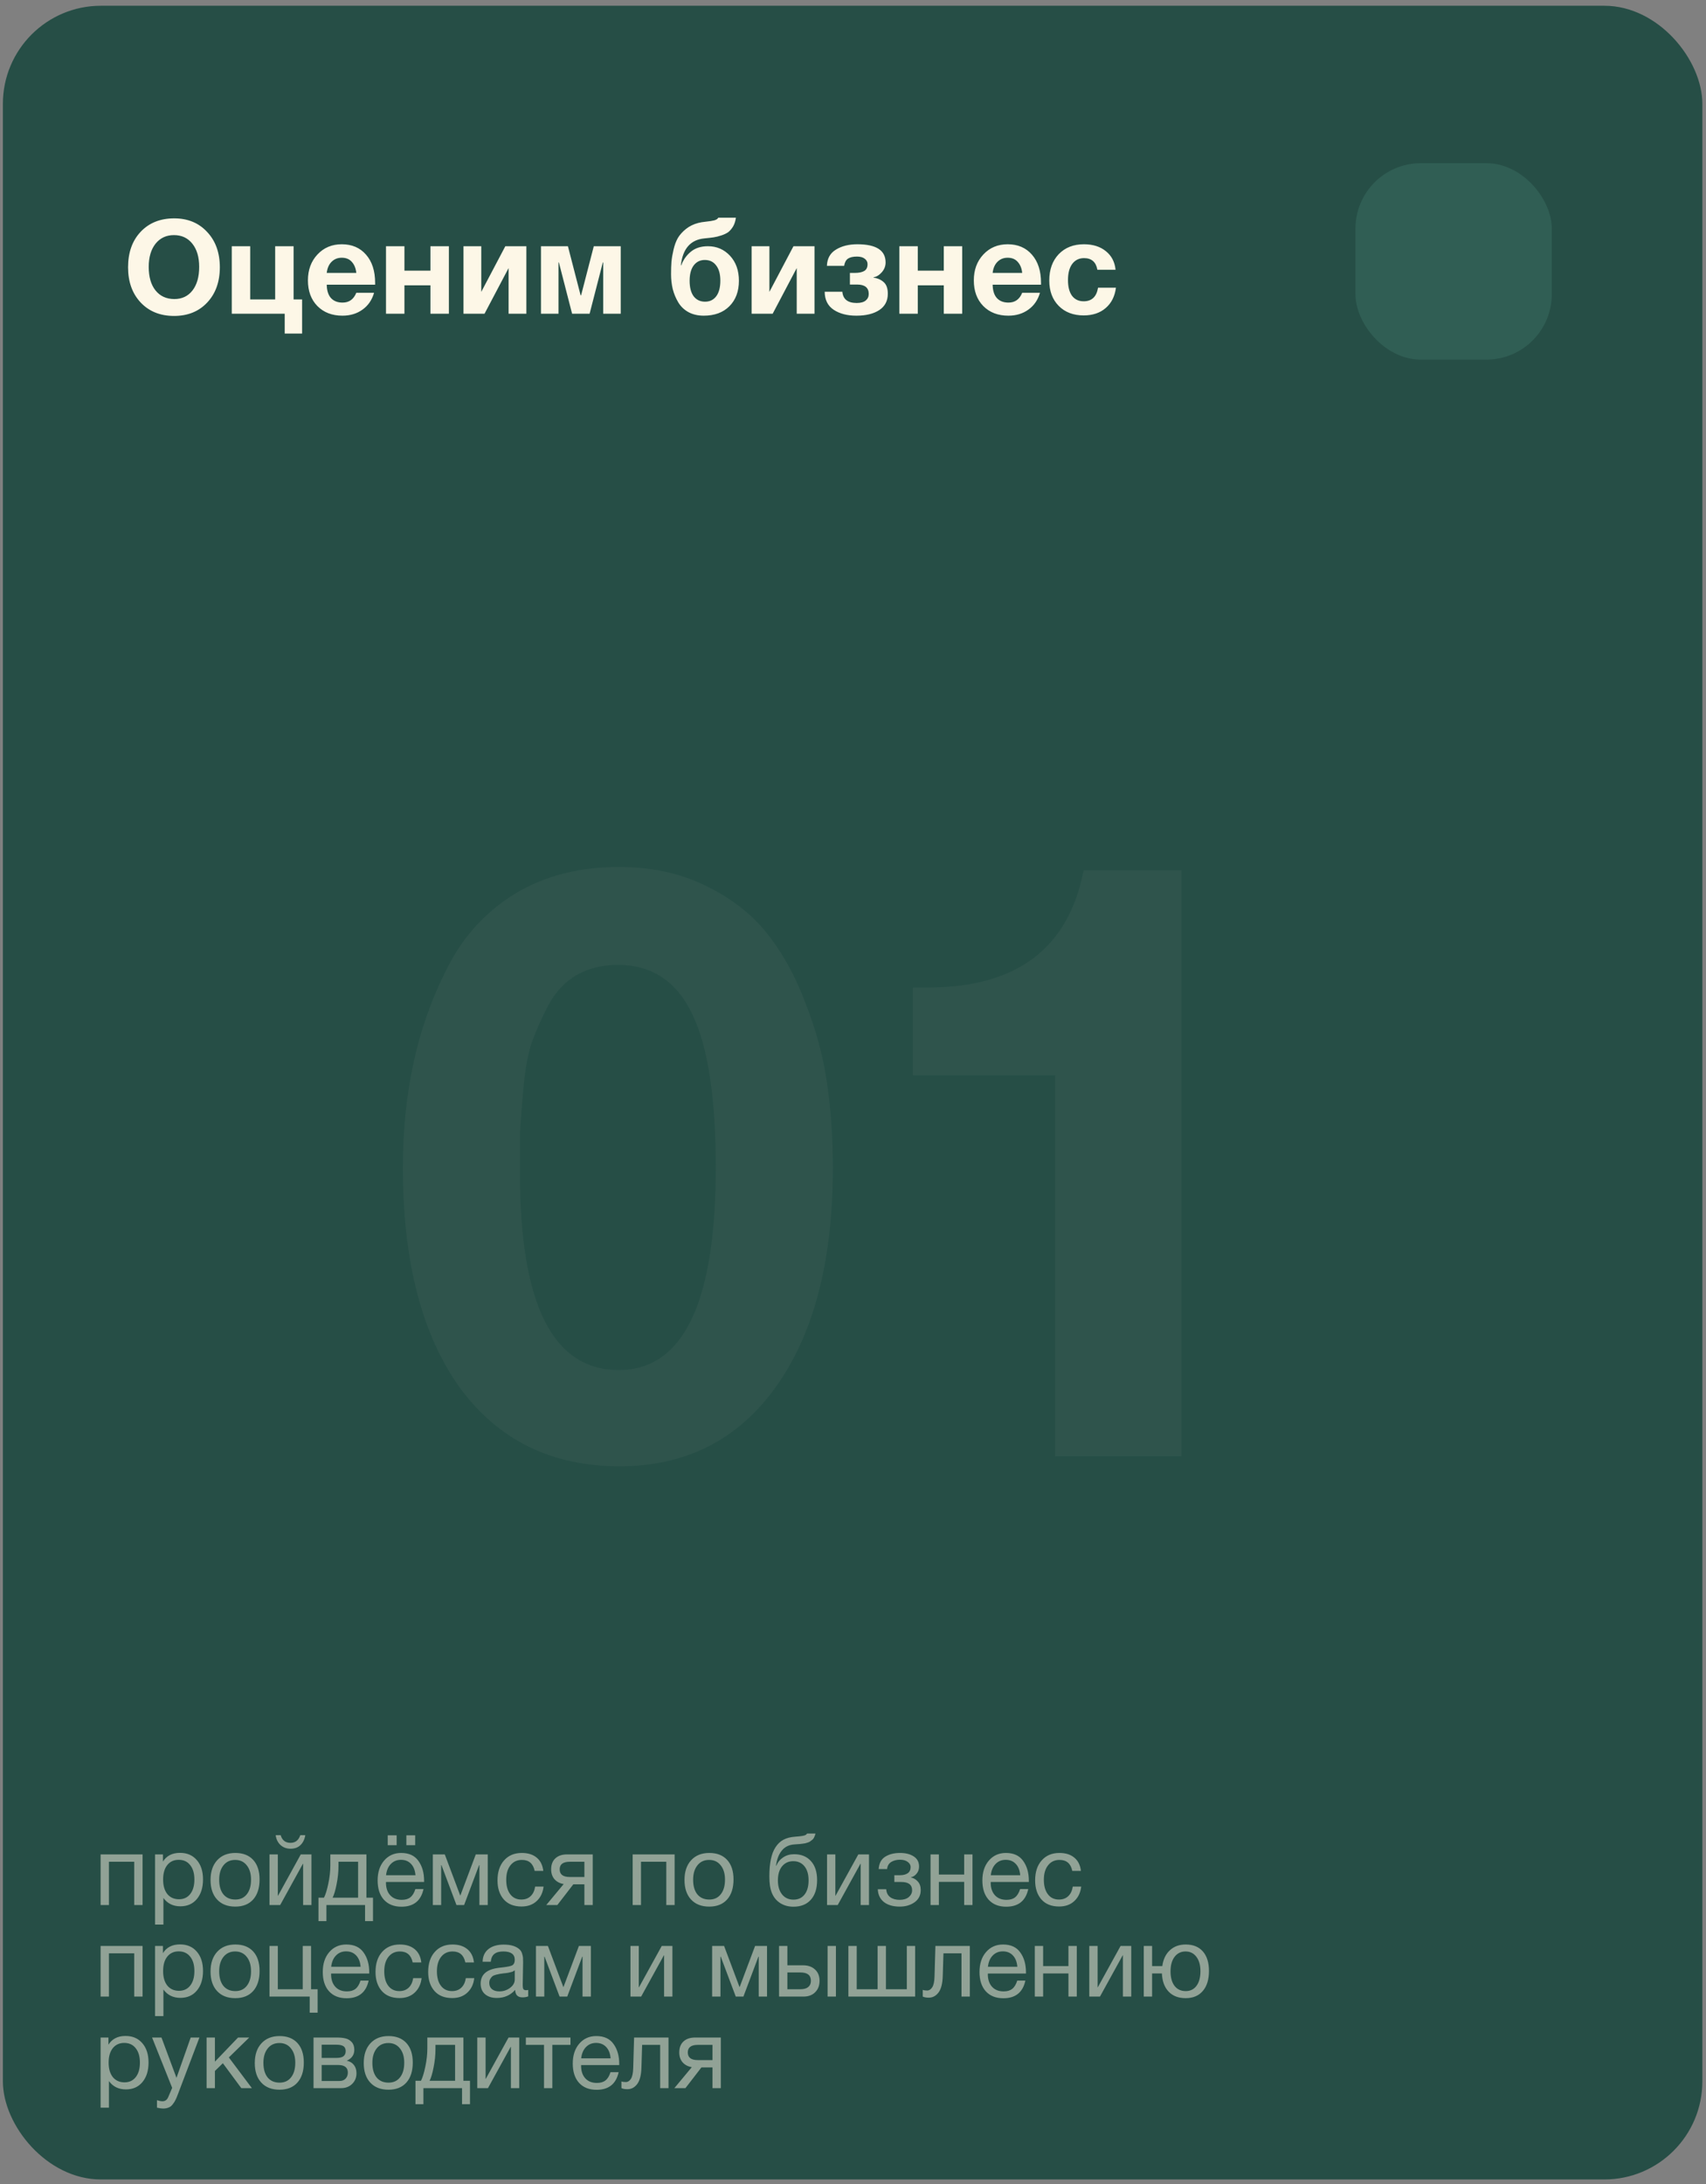
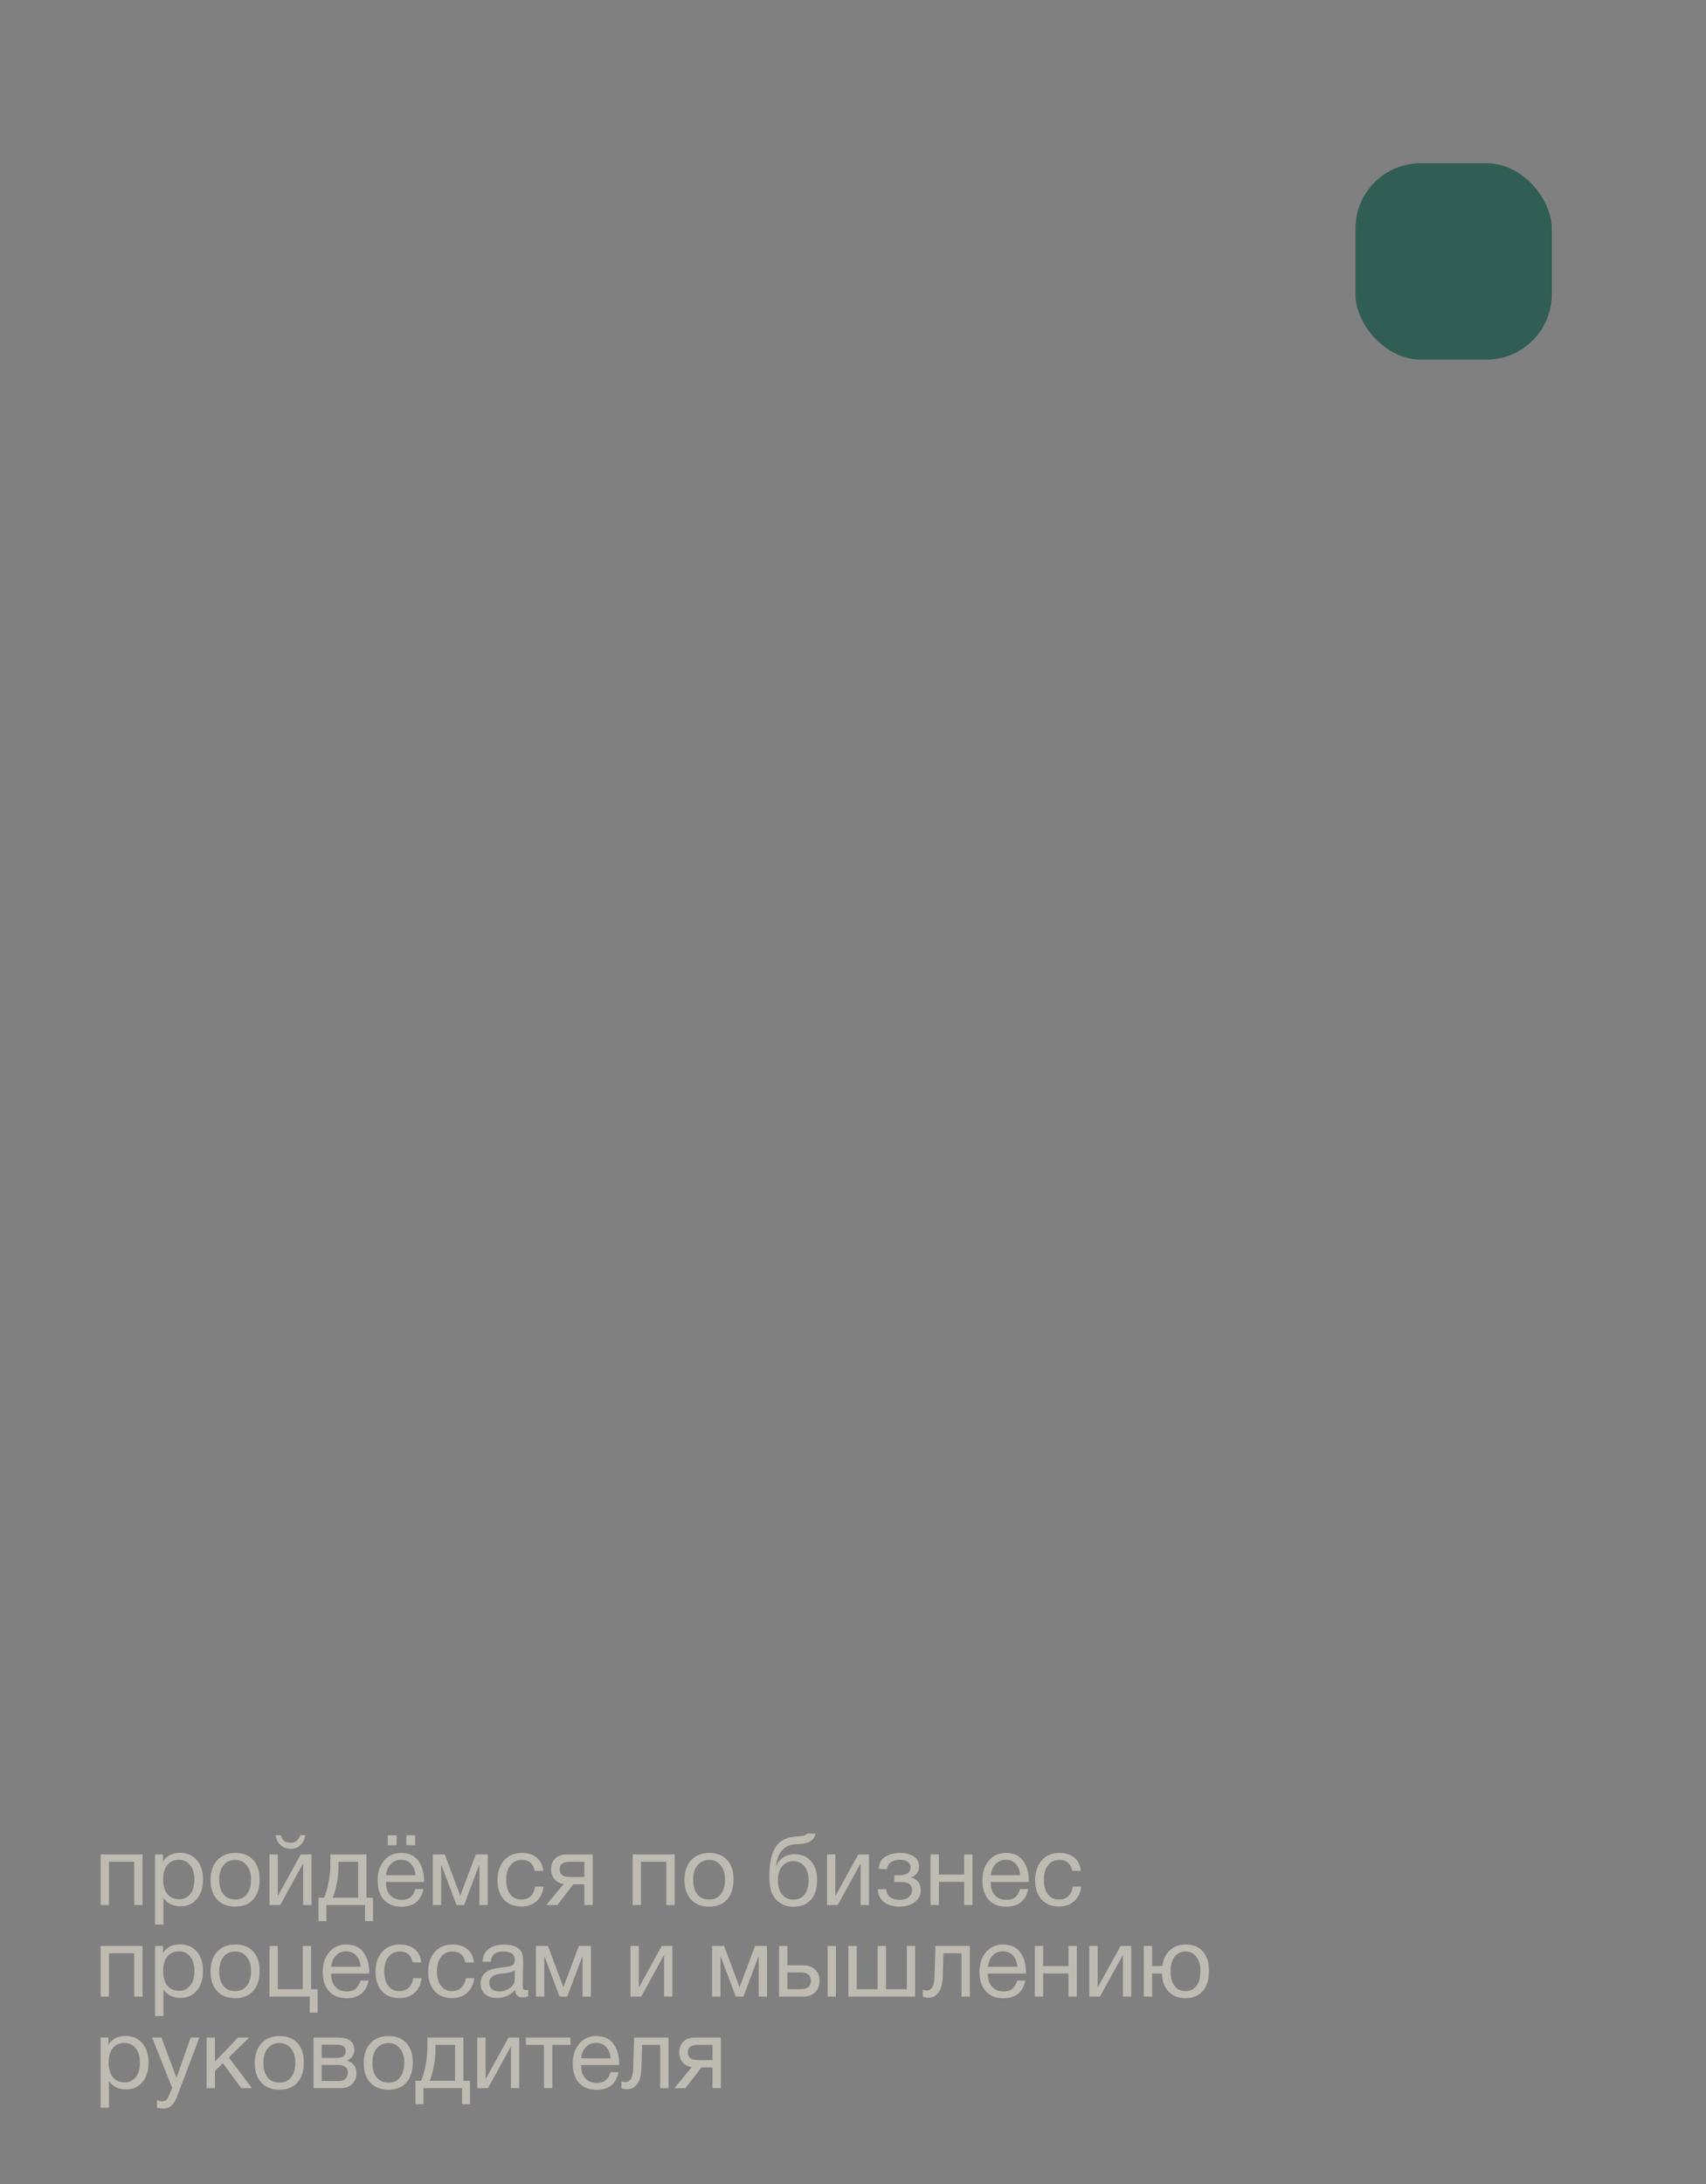
<svg xmlns="http://www.w3.org/2000/svg" width="261" height="334" viewBox="0 0 261 334" fill="none">
  <rect x="0" y="0" width="261" height="334" fill="#808080" stroke="none" />
-   <rect x="0.442" y="0.88" width="260" height="332.402" rx="15" fill="#264E46" />
  <rect x="207.371" y="24.955" width="30.037" height="30.037" rx="10" fill="#305E54" />
-   <path d="M26.652 33.393C28.732 33.393 30.412 34.087 31.692 35.473C32.985 36.846 33.632 38.647 33.632 40.873C33.632 43.1 32.985 44.9 31.692 46.273C30.412 47.633 28.725 48.313 26.632 48.313C24.525 48.313 22.825 47.633 21.532 46.273C20.239 44.9 19.592 43.1 19.592 40.873C19.592 38.62 20.232 36.813 21.512 35.453C22.805 34.08 24.519 33.393 26.652 33.393ZM26.612 35.953C25.439 35.953 24.499 36.393 23.792 37.273C23.099 38.153 22.752 39.333 22.752 40.813C22.752 42.346 23.099 43.547 23.792 44.413C24.485 45.28 25.439 45.72 26.652 45.733C27.839 45.733 28.772 45.293 29.452 44.413C30.132 43.533 30.472 42.333 30.472 40.813C30.472 39.32 30.125 38.14 29.432 37.273C28.739 36.393 27.799 35.953 26.612 35.953ZM46.218 51.013H43.558V47.973H35.458V37.653H38.278V45.793H42.098V37.653H44.918V45.793H46.218V51.013ZM57.229 44.773C56.909 45.88 56.316 46.74 55.449 47.353C54.596 47.967 53.576 48.273 52.389 48.273C50.803 48.273 49.523 47.78 48.549 46.793C47.589 45.806 47.109 44.5 47.109 42.873C47.109 41.273 47.596 39.953 48.569 38.913C49.543 37.873 50.783 37.353 52.289 37.353C53.849 37.353 55.089 37.886 56.009 38.953C56.929 40.007 57.389 41.44 57.389 43.253V43.533H49.989C50.003 44.426 50.216 45.106 50.629 45.573C51.056 46.04 51.649 46.273 52.409 46.273C53.409 46.273 54.109 45.773 54.509 44.773H57.229ZM54.509 41.733C54.443 41.053 54.223 40.5 53.849 40.073C53.476 39.633 52.956 39.413 52.289 39.413C51.663 39.413 51.143 39.62 50.729 40.033C50.316 40.447 50.069 41.013 49.989 41.733H54.509ZM68.674 47.973H65.854V43.633H61.874V47.973H59.054V37.653H61.874V41.393H65.854V37.653H68.674V47.973ZM80.529 47.973H77.809V40.993L74.129 47.973H70.909V37.653H73.629V44.633L77.309 37.653H80.529V47.973ZM94.965 47.973H92.284V40.133H92.225L90.204 47.973H87.525L85.504 40.133H85.445V47.973H82.764V37.653H86.885L88.825 45.153H88.904L90.844 37.653H94.965V47.973ZM113.045 42.933C113.045 44.56 112.558 45.86 111.585 46.833C110.625 47.793 109.318 48.273 107.665 48.273C106.771 48.273 105.991 48.093 105.325 47.733C104.658 47.36 104.138 46.86 103.765 46.233C103.391 45.606 103.111 44.933 102.925 44.213C102.751 43.493 102.665 42.733 102.665 41.933C102.665 41.213 102.685 40.58 102.725 40.033C102.778 39.473 102.885 38.853 103.045 38.173C103.205 37.48 103.425 36.886 103.705 36.393C103.998 35.9 104.411 35.44 104.945 35.013C105.478 34.587 106.105 34.28 106.825 34.093C107.105 34.013 107.505 33.947 108.025 33.893C108.558 33.84 108.978 33.773 109.285 33.693C109.605 33.6 109.805 33.467 109.885 33.293H112.585C112.518 33.8 112.378 34.24 112.165 34.613C111.951 34.973 111.711 35.26 111.445 35.473C111.178 35.673 110.825 35.846 110.385 35.993C109.945 36.14 109.545 36.24 109.185 36.293C108.825 36.346 108.358 36.4 107.785 36.453C105.651 36.653 104.445 38.026 104.165 40.573H104.225C104.518 39.76 104.998 39.073 105.665 38.513C106.345 37.94 107.225 37.653 108.305 37.653C109.651 37.653 110.778 38.14 111.685 39.113C112.591 40.087 113.045 41.36 113.045 42.933ZM110.205 42.913C110.205 41.913 109.991 41.14 109.565 40.593C109.151 40.033 108.571 39.753 107.825 39.753C107.118 39.753 106.551 40.033 106.125 40.593C105.711 41.153 105.505 41.933 105.505 42.933C105.505 43.96 105.711 44.753 106.125 45.313C106.551 45.86 107.131 46.133 107.865 46.133C108.598 46.133 109.171 45.853 109.585 45.293C109.998 44.733 110.205 43.94 110.205 42.913ZM124.611 47.973H121.891V40.993L118.211 47.973H114.991V37.653H117.711V44.633L121.391 37.653H124.611V47.973ZM135.827 44.913C135.827 46.007 135.393 46.84 134.527 47.413C133.66 47.986 132.487 48.273 131.007 48.273C129.607 48.273 128.453 47.973 127.547 47.373C126.64 46.773 126.18 45.853 126.167 44.613H128.867C128.973 45.76 129.707 46.333 131.067 46.333C131.68 46.333 132.14 46.206 132.447 45.953C132.753 45.7 132.907 45.367 132.907 44.953C132.907 43.993 132.313 43.513 131.127 43.513H130.027V41.733H130.767C131.407 41.733 131.893 41.633 132.227 41.433C132.56 41.233 132.727 40.886 132.727 40.393C132.727 40.06 132.587 39.786 132.307 39.573C132.027 39.346 131.627 39.233 131.107 39.233C130.507 39.233 130.047 39.34 129.727 39.553C129.42 39.767 129.227 40.133 129.147 40.653H126.507C126.547 39.533 127.007 38.706 127.887 38.173C128.767 37.627 129.86 37.353 131.167 37.353C134.047 37.353 135.487 38.28 135.487 40.133C135.487 40.693 135.293 41.193 134.907 41.633C134.52 42.073 134.093 42.333 133.627 42.413V42.453C134.24 42.533 134.76 42.76 135.187 43.133C135.613 43.507 135.827 44.1 135.827 44.913ZM147.209 47.973H144.389V43.633H140.409V47.973H137.589V37.653H140.409V41.393H144.389V37.653H147.209V47.973ZM159.104 44.773C158.784 45.88 158.191 46.74 157.324 47.353C156.471 47.967 155.451 48.273 154.264 48.273C152.678 48.273 151.398 47.78 150.424 46.793C149.464 45.806 148.984 44.5 148.984 42.873C148.984 41.273 149.471 39.953 150.444 38.913C151.418 37.873 152.658 37.353 154.164 37.353C155.724 37.353 156.964 37.886 157.884 38.953C158.804 40.007 159.264 41.44 159.264 43.253V43.533H151.864C151.878 44.426 152.091 45.106 152.504 45.573C152.931 46.04 153.524 46.273 154.284 46.273C155.284 46.273 155.984 45.773 156.384 44.773H159.104ZM156.384 41.733C156.318 41.053 156.098 40.5 155.724 40.073C155.351 39.633 154.831 39.413 154.164 39.413C153.538 39.413 153.018 39.62 152.604 40.033C152.191 40.447 151.944 41.013 151.864 41.733H156.384ZM170.729 43.993C170.555 45.327 170.029 46.367 169.149 47.113C168.282 47.86 167.162 48.233 165.789 48.233C164.202 48.233 162.929 47.746 161.969 46.773C161.009 45.8 160.529 44.507 160.529 42.893C160.529 41.227 161.009 39.886 161.969 38.873C162.942 37.86 164.229 37.353 165.829 37.353C167.202 37.353 168.322 37.706 169.189 38.413C170.055 39.106 170.549 40.053 170.669 41.253H167.889C167.675 40.066 166.995 39.473 165.849 39.473C165.075 39.473 164.469 39.773 164.029 40.373C163.602 40.96 163.389 41.78 163.389 42.833C163.389 43.86 163.595 44.66 164.009 45.233C164.435 45.793 165.029 46.073 165.789 46.073C167.029 46.073 167.762 45.38 167.989 43.993H170.729Z" fill="#FDF7E7" />
-   <path opacity="0.04" d="M94.654 132.575C99.604 132.575 103.998 133.513 107.838 135.391C111.764 137.268 114.921 139.7 117.31 142.687C119.7 145.673 121.662 149.215 123.198 153.311C124.82 157.407 125.929 161.503 126.526 165.599C127.124 169.695 127.422 174.004 127.422 178.527C127.422 192.777 124.521 203.956 118.718 212.063C112.916 220.169 104.937 224.223 94.782 224.223C84.372 224.223 76.222 220.212 70.334 212.191C64.532 204.084 61.63 192.863 61.63 178.527C61.63 172.809 62.185 167.433 63.294 162.399C64.404 157.279 66.153 152.415 68.542 147.807C70.932 143.113 74.345 139.401 78.782 136.671C83.305 133.94 88.596 132.575 94.654 132.575ZM94.526 147.551C92.137 147.551 90.046 148.063 88.254 149.087C86.462 150.111 85.012 151.647 83.902 153.695C82.878 155.657 82.025 157.577 81.342 159.455C80.745 161.247 80.318 163.636 80.062 166.623C79.806 169.524 79.636 171.743 79.55 173.279C79.55 174.815 79.55 176.863 79.55 179.423C79.55 199.476 84.585 209.503 94.654 209.503C104.553 209.503 109.502 199.177 109.502 178.527C109.502 167.86 108.308 160.052 105.918 155.103C103.529 150.068 99.732 147.551 94.526 147.551ZM180.755 133.087V222.687H161.427V164.447H139.667V151.007H141.971C155.539 151.007 163.475 145.033 165.779 133.087H180.755Z" fill="#FDF7E7" />
  <path opacity="0.5" d="M16.665 291.317H15.39V283.577H21.81V291.317H20.535V284.702H16.665V291.317ZM24.925 283.577V284.672C25.485 283.782 26.355 283.337 27.535 283.337C28.615 283.337 29.47 283.702 30.1 284.432C30.74 285.162 31.06 286.152 31.06 287.402C31.06 288.652 30.745 289.652 30.115 290.402C29.495 291.142 28.655 291.512 27.595 291.512C26.485 291.512 25.62 291.087 25 290.237V294.302H23.725V283.577H24.925ZM27.34 284.402C26.6 284.402 26.015 284.672 25.585 285.212C25.165 285.742 24.955 286.477 24.955 287.417C24.955 288.357 25.17 289.097 25.6 289.637C26.04 290.167 26.635 290.432 27.385 290.432C28.115 290.432 28.69 290.162 29.11 289.622C29.53 289.082 29.74 288.347 29.74 287.417C29.74 286.477 29.525 285.742 29.095 285.212C28.675 284.672 28.09 284.402 27.34 284.402ZM33.231 284.462C33.911 283.722 34.836 283.352 36.006 283.352C37.176 283.352 38.086 283.707 38.736 284.417C39.386 285.127 39.711 286.122 39.711 287.402C39.711 288.712 39.386 289.732 38.736 290.462C38.086 291.192 37.171 291.557 35.991 291.557C34.811 291.557 33.886 291.197 33.216 290.477C32.546 289.757 32.211 288.757 32.211 287.477C32.211 286.207 32.551 285.202 33.231 284.462ZM37.746 285.242C37.316 284.692 36.726 284.417 35.976 284.417C35.226 284.417 34.631 284.692 34.191 285.242C33.751 285.792 33.531 286.527 33.531 287.447C33.531 288.397 33.746 289.142 34.176 289.682C34.616 290.212 35.226 290.477 36.006 290.477C36.756 290.477 37.341 290.207 37.761 289.667C38.191 289.127 38.406 288.382 38.406 287.432C38.406 286.512 38.186 285.782 37.746 285.242ZM46.705 280.637C46.605 281.267 46.359 281.772 45.969 282.152C45.59 282.522 45.084 282.707 44.455 282.707C43.844 282.707 43.33 282.517 42.91 282.137C42.499 281.747 42.255 281.247 42.175 280.637H42.94C43.169 281.417 43.669 281.807 44.44 281.807C45.179 281.807 45.679 281.417 45.94 280.637H46.705ZM42.864 291.317H41.23V283.577H42.505V289.892H42.535L46.014 283.577H47.65V291.317H46.374V285.002H46.344L42.864 291.317ZM57.065 293.777H55.849V291.317H49.94V293.777H48.724V290.192H49.565C49.804 289.732 50.025 289.022 50.224 288.062C50.434 287.092 50.539 286.147 50.539 285.227V283.577H56.059V290.192H57.065V293.777ZM54.785 290.192V284.702H51.785V285.347C51.785 286.257 51.69 287.182 51.499 288.122C51.319 289.052 51.114 289.742 50.885 290.192H54.785ZM63.518 280.652V282.167H62.168V280.652H63.518ZM60.683 280.652V282.167H59.318V280.652H60.683ZM64.793 288.872C64.403 290.672 63.278 291.572 61.418 291.572C60.278 291.572 59.383 291.217 58.733 290.507C58.093 289.797 57.773 288.812 57.773 287.552C57.773 286.302 58.103 285.292 58.763 284.522C59.433 283.742 60.303 283.352 61.373 283.352C62.563 283.352 63.443 283.757 64.013 284.567C64.593 285.367 64.883 286.382 64.883 287.612V287.792H59.063L59.048 287.882C59.048 288.702 59.263 289.347 59.693 289.817C60.123 290.287 60.713 290.522 61.463 290.522C62.023 290.522 62.463 290.392 62.783 290.132C63.113 289.872 63.368 289.452 63.548 288.872H64.793ZM63.563 286.757C63.503 286.017 63.278 285.442 62.888 285.032C62.498 284.612 61.983 284.402 61.343 284.402C60.723 284.402 60.208 284.612 59.798 285.032C59.388 285.452 59.143 286.027 59.063 286.757H63.563ZM74.619 291.317H73.344V285.212H73.299L71.004 291.317H69.834L67.539 285.212H67.494V291.317H66.219V283.577H68.049L70.404 289.847H70.434L72.789 283.577H74.619V291.317ZM83.163 288.497C83.053 289.427 82.698 290.167 82.098 290.717C81.508 291.267 80.738 291.542 79.788 291.542C78.618 291.542 77.713 291.182 77.073 290.462C76.433 289.732 76.113 288.762 76.113 287.552C76.113 286.262 76.448 285.242 77.118 284.492C77.788 283.732 78.693 283.352 79.833 283.352C80.783 283.352 81.543 283.592 82.113 284.072C82.683 284.542 83.018 285.217 83.118 286.097H81.798C81.568 284.977 80.918 284.417 79.848 284.417C79.108 284.417 78.523 284.692 78.093 285.242C77.663 285.782 77.448 286.517 77.448 287.447C77.448 288.387 77.653 289.127 78.063 289.667C78.473 290.207 79.038 290.477 79.758 290.477C80.338 290.477 80.808 290.307 81.168 289.967C81.538 289.627 81.773 289.137 81.873 288.497H83.163ZM90.68 291.317H89.405V288.152H87.71L85.265 291.317H83.57L86.24 288.107C85.67 288.017 85.205 287.777 84.845 287.387C84.495 286.987 84.32 286.477 84.32 285.857C84.32 285.137 84.535 284.577 84.965 284.177C85.395 283.777 85.99 283.577 86.75 283.577H90.68V291.317ZM89.405 284.702H87.155C86.135 284.702 85.625 285.087 85.625 285.857C85.625 286.637 86.135 287.027 87.155 287.027H89.405V284.702ZM98.066 291.317H96.791V283.577H103.211V291.317H101.936V284.702H98.066V291.317ZM105.741 284.462C106.421 283.722 107.346 283.352 108.516 283.352C109.686 283.352 110.596 283.707 111.246 284.417C111.896 285.127 112.221 286.122 112.221 287.402C112.221 288.712 111.896 289.732 111.246 290.462C110.596 291.192 109.681 291.557 108.501 291.557C107.321 291.557 106.396 291.197 105.726 290.477C105.056 289.757 104.721 288.757 104.721 287.477C104.721 286.207 105.061 285.202 105.741 284.462ZM110.256 285.242C109.826 284.692 109.236 284.417 108.486 284.417C107.736 284.417 107.141 284.692 106.701 285.242C106.261 285.792 106.041 286.527 106.041 287.447C106.041 288.397 106.256 289.142 106.686 289.682C107.126 290.212 107.736 290.477 108.516 290.477C109.266 290.477 109.851 290.207 110.271 289.667C110.701 289.127 110.916 288.382 110.916 287.432C110.916 286.512 110.696 285.782 110.256 285.242ZM118.634 282.497C118.974 281.967 119.384 281.577 119.864 281.327C120.344 281.067 120.954 280.912 121.694 280.862C122.524 280.802 123.029 280.722 123.209 280.622C123.329 280.562 123.419 280.482 123.479 280.382H124.754C124.724 280.542 124.679 280.687 124.619 280.817C124.569 280.947 124.509 281.062 124.439 281.162C124.379 281.252 124.289 281.337 124.169 281.417C124.059 281.497 123.964 281.567 123.884 281.627C123.804 281.677 123.684 281.727 123.524 281.777C123.374 281.817 123.254 281.852 123.164 281.882C123.074 281.902 122.934 281.922 122.744 281.942C122.564 281.962 122.434 281.977 122.354 281.987C122.274 281.997 122.129 282.007 121.919 282.017C121.709 282.027 121.574 282.037 121.514 282.047C120.694 282.107 120.054 282.427 119.594 283.007C119.134 283.577 118.844 284.342 118.724 285.302H118.769C118.989 284.772 119.339 284.347 119.819 284.027C120.299 283.707 120.854 283.547 121.484 283.547C122.584 283.547 123.444 283.897 124.064 284.597C124.694 285.287 125.009 286.257 125.009 287.507C125.009 288.797 124.689 289.797 124.049 290.507C123.419 291.217 122.529 291.572 121.379 291.572C120.439 291.572 119.644 291.297 118.994 290.747C118.344 290.187 117.944 289.387 117.794 288.347C117.734 287.927 117.704 287.457 117.704 286.937C117.704 284.927 118.014 283.447 118.634 282.497ZM119.009 287.552C119.009 288.432 119.219 289.142 119.639 289.682C120.069 290.222 120.654 290.492 121.394 290.492C122.114 290.492 122.679 290.232 123.089 289.712C123.499 289.192 123.704 288.467 123.704 287.537C123.704 286.627 123.494 285.912 123.074 285.392C122.654 284.872 122.084 284.612 121.364 284.612C120.644 284.612 120.069 284.877 119.639 285.407C119.219 285.927 119.009 286.642 119.009 287.552ZM128.162 291.317H126.527V283.577H127.802V289.892H127.832L131.312 283.577H132.947V291.317H131.672V285.002H131.642L128.162 291.317ZM134.427 285.812C134.487 284.932 134.822 284.302 135.432 283.922C136.042 283.542 136.797 283.352 137.697 283.352C138.547 283.352 139.242 283.527 139.782 283.877C140.332 284.227 140.607 284.747 140.607 285.437C140.607 285.857 140.482 286.217 140.232 286.517C139.992 286.817 139.702 287.002 139.362 287.072V287.102C139.772 287.182 140.122 287.387 140.412 287.717C140.712 288.037 140.862 288.472 140.862 289.022C140.862 289.822 140.547 290.447 139.917 290.897C139.287 291.337 138.532 291.557 137.652 291.557C136.642 291.557 135.837 291.327 135.237 290.867C134.647 290.397 134.332 289.742 134.292 288.902H135.582C135.622 289.442 135.827 289.847 136.197 290.117C136.567 290.387 137.047 290.522 137.637 290.522C138.227 290.522 138.692 290.382 139.032 290.102C139.372 289.812 139.542 289.462 139.542 289.052C139.542 288.212 138.992 287.792 137.892 287.792H136.827V286.757H137.682C138.172 286.757 138.567 286.657 138.867 286.457C139.167 286.247 139.317 285.927 139.317 285.497C139.317 285.197 139.167 284.937 138.867 284.717C138.577 284.497 138.182 284.387 137.682 284.387C137.172 284.387 136.727 284.502 136.347 284.732C135.977 284.962 135.767 285.322 135.717 285.812H134.427ZM143.637 291.317H142.362V283.577H143.637V286.652H147.507V283.577H148.782V291.317H147.507V287.777H143.637V291.317ZM157.312 288.872C156.922 290.672 155.797 291.572 153.937 291.572C152.797 291.572 151.902 291.217 151.252 290.507C150.612 289.797 150.292 288.812 150.292 287.552C150.292 286.302 150.622 285.292 151.282 284.522C151.952 283.742 152.822 283.352 153.892 283.352C155.082 283.352 155.962 283.757 156.532 284.567C157.112 285.367 157.402 286.382 157.402 287.612V287.792H151.582L151.567 287.882C151.567 288.702 151.782 289.347 152.212 289.817C152.642 290.287 153.232 290.522 153.982 290.522C154.542 290.522 154.982 290.392 155.302 290.132C155.632 289.872 155.887 289.452 156.067 288.872H157.312ZM156.082 286.757C156.022 286.017 155.797 285.442 155.407 285.032C155.017 284.612 154.502 284.402 153.862 284.402C153.242 284.402 152.727 284.612 152.317 285.032C151.907 285.452 151.662 286.027 151.582 286.757H156.082ZM165.414 288.497C165.304 289.427 164.949 290.167 164.349 290.717C163.759 291.267 162.989 291.542 162.039 291.542C160.869 291.542 159.964 291.182 159.324 290.462C158.684 289.732 158.364 288.762 158.364 287.552C158.364 286.262 158.699 285.242 159.369 284.492C160.039 283.732 160.944 283.352 162.084 283.352C163.034 283.352 163.794 283.592 164.364 284.072C164.934 284.542 165.269 285.217 165.369 286.097H164.049C163.819 284.977 163.169 284.417 162.099 284.417C161.359 284.417 160.774 284.692 160.344 285.242C159.914 285.782 159.699 286.517 159.699 287.447C159.699 288.387 159.904 289.127 160.314 289.667C160.724 290.207 161.289 290.477 162.009 290.477C162.589 290.477 163.059 290.307 163.419 289.967C163.789 289.627 164.024 289.137 164.124 288.497H165.414ZM16.665 305.317H15.39V297.577H21.81V305.317H20.535V298.702H16.665V305.317ZM24.925 297.577V298.672C25.485 297.782 26.355 297.337 27.535 297.337C28.615 297.337 29.47 297.702 30.1 298.432C30.74 299.162 31.06 300.152 31.06 301.402C31.06 302.652 30.745 303.652 30.115 304.402C29.495 305.142 28.655 305.512 27.595 305.512C26.485 305.512 25.62 305.087 25 304.237V308.302H23.725V297.577H24.925ZM27.34 298.402C26.6 298.402 26.015 298.672 25.585 299.212C25.165 299.742 24.955 300.477 24.955 301.417C24.955 302.357 25.17 303.097 25.6 303.637C26.04 304.167 26.635 304.432 27.385 304.432C28.115 304.432 28.69 304.162 29.11 303.622C29.53 303.082 29.74 302.347 29.74 301.417C29.74 300.477 29.525 299.742 29.095 299.212C28.675 298.672 28.09 298.402 27.34 298.402ZM33.231 298.462C33.911 297.722 34.836 297.352 36.006 297.352C37.176 297.352 38.086 297.707 38.736 298.417C39.386 299.127 39.711 300.122 39.711 301.402C39.711 302.712 39.386 303.732 38.736 304.462C38.086 305.192 37.171 305.557 35.991 305.557C34.811 305.557 33.886 305.197 33.216 304.477C32.546 303.757 32.211 302.757 32.211 301.477C32.211 300.207 32.551 299.202 33.231 298.462ZM37.746 299.242C37.316 298.692 36.726 298.417 35.976 298.417C35.226 298.417 34.631 298.692 34.191 299.242C33.751 299.792 33.531 300.527 33.531 301.447C33.531 302.397 33.746 303.142 34.176 303.682C34.616 304.212 35.226 304.477 36.006 304.477C36.756 304.477 37.341 304.207 37.761 303.667C38.191 303.127 38.406 302.382 38.406 301.432C38.406 300.512 38.186 299.782 37.746 299.242ZM47.38 307.777V305.317H41.23V297.577H42.505V304.192H46.315V297.577H47.59V304.192H48.594V307.777H47.38ZM56.399 302.872C56.009 304.672 54.884 305.572 53.024 305.572C51.884 305.572 50.989 305.217 50.339 304.507C49.699 303.797 49.379 302.812 49.379 301.552C49.379 300.302 49.709 299.292 50.369 298.522C51.039 297.742 51.909 297.352 52.979 297.352C54.169 297.352 55.049 297.757 55.619 298.567C56.199 299.367 56.489 300.382 56.489 301.612V301.792H50.669L50.654 301.882C50.654 302.702 50.869 303.347 51.299 303.817C51.729 304.287 52.319 304.522 53.069 304.522C53.629 304.522 54.069 304.392 54.389 304.132C54.719 303.872 54.974 303.452 55.154 302.872H56.399ZM55.169 300.757C55.109 300.017 54.884 299.442 54.494 299.032C54.104 298.612 53.589 298.402 52.949 298.402C52.329 298.402 51.814 298.612 51.404 299.032C50.994 299.452 50.749 300.027 50.669 300.757H55.169ZM64.501 302.497C64.391 303.427 64.036 304.167 63.436 304.717C62.846 305.267 62.076 305.542 61.126 305.542C59.956 305.542 59.051 305.182 58.411 304.462C57.771 303.732 57.451 302.762 57.451 301.552C57.451 300.262 57.786 299.242 58.456 298.492C59.126 297.732 60.031 297.352 61.171 297.352C62.121 297.352 62.881 297.592 63.451 298.072C64.021 298.542 64.356 299.217 64.456 300.097H63.136C62.906 298.977 62.256 298.417 61.186 298.417C60.446 298.417 59.861 298.692 59.431 299.242C59.001 299.782 58.786 300.517 58.786 301.447C58.786 302.387 58.991 303.127 59.401 303.667C59.811 304.207 60.376 304.477 61.096 304.477C61.676 304.477 62.146 304.307 62.506 303.967C62.876 303.627 63.111 303.137 63.211 302.497H64.501ZM72.558 302.497C72.448 303.427 72.093 304.167 71.493 304.717C70.903 305.267 70.132 305.542 69.183 305.542C68.013 305.542 67.108 305.182 66.468 304.462C65.828 303.732 65.507 302.762 65.507 301.552C65.507 300.262 65.843 299.242 66.513 298.492C67.183 297.732 68.088 297.352 69.228 297.352C70.177 297.352 70.938 297.592 71.507 298.072C72.078 298.542 72.412 299.217 72.513 300.097H71.192C70.963 298.977 70.312 298.417 69.243 298.417C68.502 298.417 67.918 298.692 67.487 299.242C67.058 299.782 66.843 300.517 66.843 301.447C66.843 302.387 67.047 303.127 67.457 303.667C67.868 304.207 68.433 304.477 69.153 304.477C69.733 304.477 70.203 304.307 70.562 303.967C70.933 303.627 71.168 303.137 71.267 302.497H72.558ZM80.809 304.297V305.287C80.549 305.387 80.259 305.437 79.939 305.437C79.209 305.437 78.834 305.057 78.814 304.297C78.084 305.117 77.149 305.527 76.009 305.527C75.249 305.527 74.644 305.332 74.194 304.942C73.754 304.552 73.534 304.017 73.534 303.337C73.534 301.957 74.449 301.152 76.279 300.922C76.399 300.902 76.574 300.882 76.804 300.862C77.674 300.762 78.209 300.647 78.409 300.517C78.639 300.357 78.754 300.082 78.754 299.692C78.754 298.842 78.169 298.417 76.999 298.417C76.399 298.417 75.944 298.542 75.634 298.792C75.324 299.032 75.139 299.432 75.079 299.992H73.834C73.854 299.162 74.149 298.517 74.719 298.057C75.289 297.597 76.074 297.367 77.074 297.367C78.164 297.367 78.974 297.617 79.504 298.117C79.674 298.277 79.799 298.487 79.879 298.747C79.959 299.007 80.004 299.222 80.014 299.392C80.024 299.552 80.029 299.797 80.029 300.127C80.029 300.507 80.019 301.082 79.999 301.852C79.979 302.622 79.969 303.197 79.969 303.577C79.969 303.857 80.004 304.057 80.074 304.177C80.154 304.287 80.294 304.342 80.494 304.342C80.574 304.342 80.679 304.327 80.809 304.297ZM78.754 301.297C78.664 301.367 78.569 301.427 78.469 301.477C78.369 301.527 78.239 301.567 78.079 301.597C77.929 301.627 77.824 301.652 77.764 301.672C77.714 301.682 77.584 301.702 77.374 301.732C77.164 301.752 77.054 301.762 77.044 301.762C76.734 301.802 76.529 301.832 76.429 301.852C76.339 301.862 76.159 301.902 75.889 301.972C75.629 302.042 75.444 302.122 75.334 302.212C75.224 302.302 75.114 302.437 75.004 302.617C74.904 302.787 74.854 302.992 74.854 303.232C74.854 303.632 74.989 303.947 75.259 304.177C75.539 304.407 75.919 304.522 76.399 304.522C77.009 304.522 77.554 304.342 78.034 303.982C78.514 303.622 78.754 303.197 78.754 302.707V301.297ZM90.396 305.317H89.121V299.212H89.076L86.781 305.317H85.611L83.316 299.212H83.271V305.317H81.996V297.577H83.826L86.181 303.847H86.211L88.566 297.577H90.396V305.317ZM98.089 305.317H96.454V297.577H97.729V303.892H97.759L101.239 297.577H102.874V305.317H101.599V299.002H101.569L98.089 305.317ZM117.349 305.317H116.074V299.212H116.029L113.734 305.317H112.564L110.269 299.212H110.224V305.317H108.949V297.577H110.779L113.134 303.847H113.164L115.519 297.577H117.349V305.317ZM126.612 297.577H127.887V305.317H126.612V297.577ZM124.692 301.177C125.152 301.597 125.382 302.172 125.382 302.902C125.382 303.632 125.157 304.217 124.707 304.657C124.267 305.097 123.672 305.317 122.922 305.317H119.187V297.577H120.462V300.532H122.862C123.622 300.532 124.232 300.747 124.692 301.177ZM122.457 301.627H120.462V304.192H122.457C122.977 304.192 123.372 304.082 123.642 303.862C123.922 303.632 124.062 303.312 124.062 302.902C124.062 302.052 123.527 301.627 122.457 301.627ZM129.794 305.317V297.577H131.069V304.192H134.264V297.577H135.539V304.192H138.734V297.577H140.009V305.317H129.794ZM148.373 297.577V305.317H147.098V298.702H144.338L144.233 302.122C144.203 303.302 143.988 304.157 143.588 304.687C143.188 305.217 142.688 305.482 142.088 305.482C141.718 305.482 141.413 305.427 141.173 305.317V304.282C141.303 304.352 141.528 304.387 141.848 304.387C142.148 304.387 142.403 304.227 142.613 303.907C142.833 303.577 142.953 303.027 142.973 302.257L143.108 297.577H148.373ZM156.873 302.872C156.483 304.672 155.358 305.572 153.498 305.572C152.358 305.572 151.463 305.217 150.813 304.507C150.173 303.797 149.853 302.812 149.853 301.552C149.853 300.302 150.183 299.292 150.843 298.522C151.513 297.742 152.383 297.352 153.453 297.352C154.643 297.352 155.523 297.757 156.093 298.567C156.673 299.367 156.963 300.382 156.963 301.612V301.792H151.143L151.128 301.882C151.128 302.702 151.343 303.347 151.773 303.817C152.203 304.287 152.793 304.522 153.543 304.522C154.103 304.522 154.543 304.392 154.863 304.132C155.193 303.872 155.448 303.452 155.628 302.872H156.873ZM155.643 300.757C155.583 300.017 155.358 299.442 154.968 299.032C154.578 298.612 154.063 298.402 153.423 298.402C152.803 298.402 152.288 298.612 151.878 299.032C151.468 299.452 151.223 300.027 151.143 300.757H155.643ZM159.589 305.317H158.314V297.577H159.589V300.652H163.459V297.577H164.734V305.317H163.459V301.777H159.589V305.317ZM168.284 305.317H166.649V297.577H167.924V303.892H167.954L171.434 297.577H173.069V305.317H171.794V299.002H171.764L168.284 305.317ZM181.404 297.352C182.534 297.352 183.409 297.707 184.029 298.417C184.649 299.127 184.959 300.122 184.959 301.402C184.959 302.712 184.644 303.732 184.014 304.462C183.394 305.192 182.519 305.557 181.389 305.557C180.299 305.557 179.434 305.227 178.794 304.567C178.154 303.897 177.809 302.967 177.759 301.777H176.259V305.317H174.984V297.577H176.259V300.652H177.819C177.959 299.622 178.344 298.817 178.974 298.237C179.604 297.647 180.414 297.352 181.404 297.352ZM183.039 299.242C182.629 298.692 182.074 298.417 181.374 298.417C180.674 298.417 180.114 298.692 179.694 299.242C179.284 299.792 179.079 300.527 179.079 301.447C179.079 302.397 179.284 303.142 179.694 303.682C180.104 304.212 180.674 304.477 181.404 304.477C182.104 304.477 182.654 304.207 183.054 303.667C183.454 303.127 183.654 302.382 183.654 301.432C183.654 300.512 183.449 299.782 183.039 299.242ZM16.59 311.577V312.672C17.15 311.782 18.02 311.337 19.2 311.337C20.28 311.337 21.135 311.702 21.765 312.432C22.405 313.162 22.725 314.152 22.725 315.402C22.725 316.652 22.41 317.652 21.78 318.402C21.16 319.142 20.32 319.512 19.26 319.512C18.15 319.512 17.285 319.087 16.665 318.237V322.302H15.39V311.577H16.59ZM19.005 312.402C18.265 312.402 17.68 312.672 17.25 313.212C16.83 313.742 16.62 314.477 16.62 315.417C16.62 316.357 16.835 317.097 17.265 317.637C17.705 318.167 18.3 318.432 19.05 318.432C19.78 318.432 20.355 318.162 20.775 317.622C21.195 317.082 21.405 316.347 21.405 315.417C21.405 314.477 21.19 313.742 20.76 313.212C20.34 312.672 19.755 312.402 19.005 312.402ZM30.511 311.577L27.195 320.307C27.066 320.657 26.951 320.927 26.851 321.117C26.761 321.317 26.625 321.532 26.445 321.762C26.276 322.002 26.066 322.172 25.816 322.272C25.576 322.382 25.291 322.437 24.96 322.437C24.71 322.437 24.395 322.392 24.015 322.302V321.162C24.386 321.272 24.66 321.327 24.84 321.327C25.261 321.327 25.561 321.112 25.741 320.682L26.34 319.272L23.265 311.577H24.706L27 317.742L29.175 311.577H30.511ZM38.535 319.317H36.916L34.096 315.507L32.88 316.692V319.317H31.605V311.577H32.88V315.267L36.42 311.577H38.13L35.011 314.622L38.535 319.317ZM39.999 312.462C40.679 311.722 41.604 311.352 42.774 311.352C43.944 311.352 44.854 311.707 45.504 312.417C46.154 313.127 46.479 314.122 46.479 315.402C46.479 316.712 46.154 317.732 45.504 318.462C44.854 319.192 43.939 319.557 42.759 319.557C41.579 319.557 40.654 319.197 39.984 318.477C39.314 317.757 38.979 316.757 38.979 315.477C38.979 314.207 39.319 313.202 39.999 312.462ZM44.514 313.242C44.084 312.692 43.494 312.417 42.744 312.417C41.994 312.417 41.399 312.692 40.959 313.242C40.519 313.792 40.299 314.527 40.299 315.447C40.299 316.397 40.514 317.142 40.944 317.682C41.384 318.212 41.994 318.477 42.774 318.477C43.524 318.477 44.109 318.207 44.529 317.667C44.959 317.127 45.174 316.382 45.174 315.432C45.174 314.512 44.954 313.782 44.514 313.242ZM47.967 319.317V311.577H51.552C52.062 311.577 52.497 311.622 52.857 311.712C53.217 311.792 53.532 311.977 53.802 312.267C54.072 312.557 54.207 312.952 54.207 313.452C54.207 314.212 53.827 314.767 53.067 315.117V315.132C53.527 315.222 53.887 315.437 54.147 315.777C54.407 316.107 54.537 316.527 54.537 317.037C54.537 317.697 54.317 318.242 53.877 318.672C53.437 319.102 52.872 319.317 52.182 319.317H47.967ZM51.417 314.697C51.947 314.697 52.322 314.612 52.542 314.442C52.772 314.262 52.887 314.002 52.887 313.662C52.887 313.322 52.777 313.072 52.557 312.912C52.337 312.752 51.957 312.672 51.417 312.672H49.212V314.697H51.417ZM49.212 315.777V318.222H51.942C52.342 318.222 52.652 318.102 52.872 317.862C53.102 317.622 53.217 317.312 53.217 316.932C53.217 316.162 52.717 315.777 51.717 315.777H49.212ZM56.669 312.462C57.349 311.722 58.274 311.352 59.444 311.352C60.614 311.352 61.524 311.707 62.174 312.417C62.824 313.127 63.149 314.122 63.149 315.402C63.149 316.712 62.824 317.732 62.174 318.462C61.524 319.192 60.609 319.557 59.429 319.557C58.249 319.557 57.324 319.197 56.654 318.477C55.984 317.757 55.649 316.757 55.649 315.477C55.649 314.207 55.989 313.202 56.669 312.462ZM61.184 313.242C60.754 312.692 60.164 312.417 59.414 312.417C58.664 312.417 58.069 312.692 57.629 313.242C57.189 313.792 56.969 314.527 56.969 315.447C56.969 316.397 57.184 317.142 57.614 317.682C58.054 318.212 58.664 318.477 59.444 318.477C60.194 318.477 60.779 318.207 61.199 317.667C61.629 317.127 61.844 316.382 61.844 315.432C61.844 314.512 61.624 313.782 61.184 313.242ZM71.903 321.777H70.688V319.317H64.778V321.777H63.563V318.192H64.403C64.643 317.732 64.863 317.022 65.063 316.062C65.273 315.092 65.378 314.147 65.378 313.227V311.577H70.898V318.192H71.903V321.777ZM69.623 318.192V312.702H66.623V313.347C66.623 314.257 66.528 315.182 66.338 316.122C66.158 317.052 65.953 317.742 65.723 318.192H69.623ZM74.652 319.317H73.017V311.577H74.292V317.892H74.322L77.802 311.577H79.437V319.317H78.162V313.002H78.132L74.652 319.317ZM87.277 312.702H84.502V319.317H83.227V312.702H80.452V311.577H87.277V312.702ZM94.646 316.872C94.256 318.672 93.131 319.572 91.271 319.572C90.131 319.572 89.236 319.217 88.586 318.507C87.946 317.797 87.626 316.812 87.626 315.552C87.626 314.302 87.956 313.292 88.616 312.522C89.286 311.742 90.156 311.352 91.226 311.352C92.416 311.352 93.296 311.757 93.866 312.567C94.446 313.367 94.736 314.382 94.736 315.612V315.792H88.916L88.901 315.882C88.901 316.702 89.116 317.347 89.546 317.817C89.976 318.287 90.566 318.522 91.316 318.522C91.876 318.522 92.316 318.392 92.636 318.132C92.966 317.872 93.221 317.452 93.401 316.872H94.646ZM93.416 314.757C93.356 314.017 93.131 313.442 92.741 313.032C92.351 312.612 91.836 312.402 91.196 312.402C90.576 312.402 90.061 312.612 89.651 313.032C89.241 313.452 88.996 314.027 88.916 314.757H93.416ZM102.274 311.577V319.317H100.999V312.702H98.239L98.134 316.122C98.104 317.302 97.889 318.157 97.489 318.687C97.089 319.217 96.589 319.482 95.989 319.482C95.619 319.482 95.314 319.427 95.074 319.317V318.282C95.204 318.352 95.429 318.387 95.749 318.387C96.049 318.387 96.304 318.227 96.514 317.907C96.734 317.577 96.854 317.027 96.874 316.257L97.009 311.577H102.274ZM110.279 319.317H109.004V316.152H107.309L104.864 319.317H103.169L105.839 316.107C105.269 316.017 104.804 315.777 104.444 315.387C104.094 314.987 103.919 314.477 103.919 313.857C103.919 313.137 104.134 312.577 104.564 312.177C104.994 311.777 105.589 311.577 106.349 311.577H110.279V319.317ZM109.004 312.702H106.754C105.734 312.702 105.224 313.087 105.224 313.857C105.224 314.637 105.734 315.027 106.754 315.027H109.004V312.702Z" fill="#FDF7E7" />
</svg>